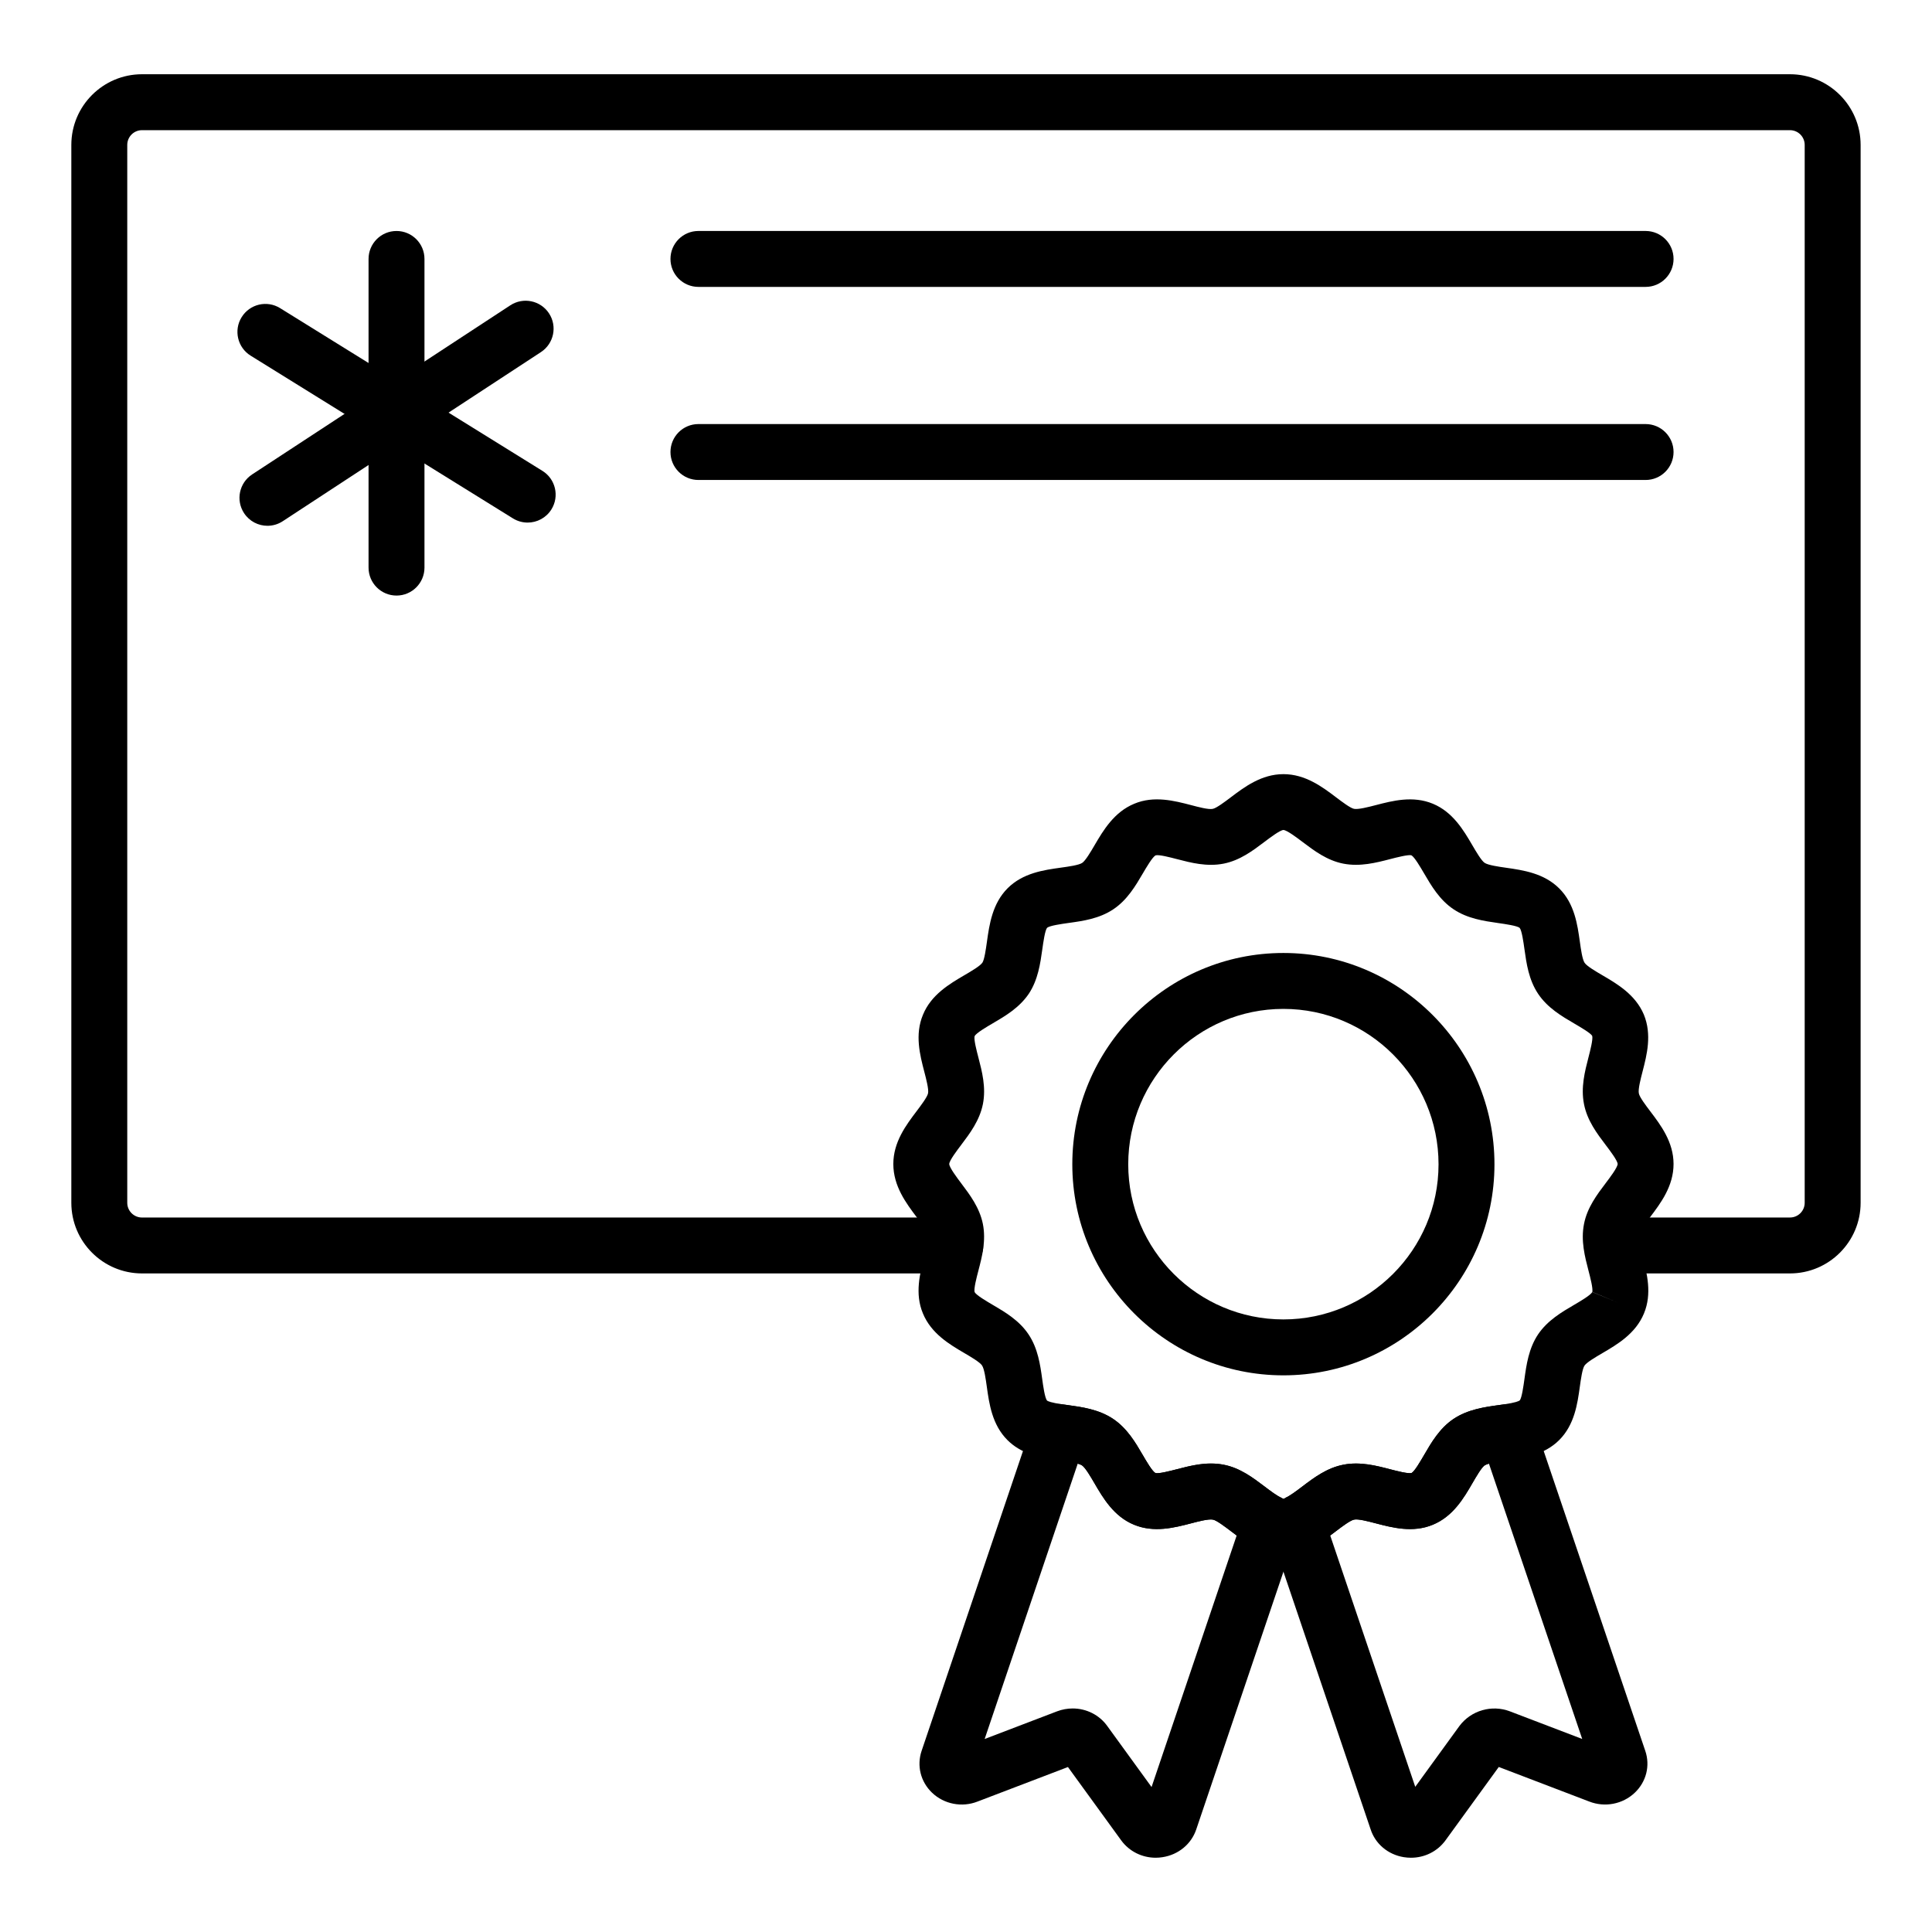
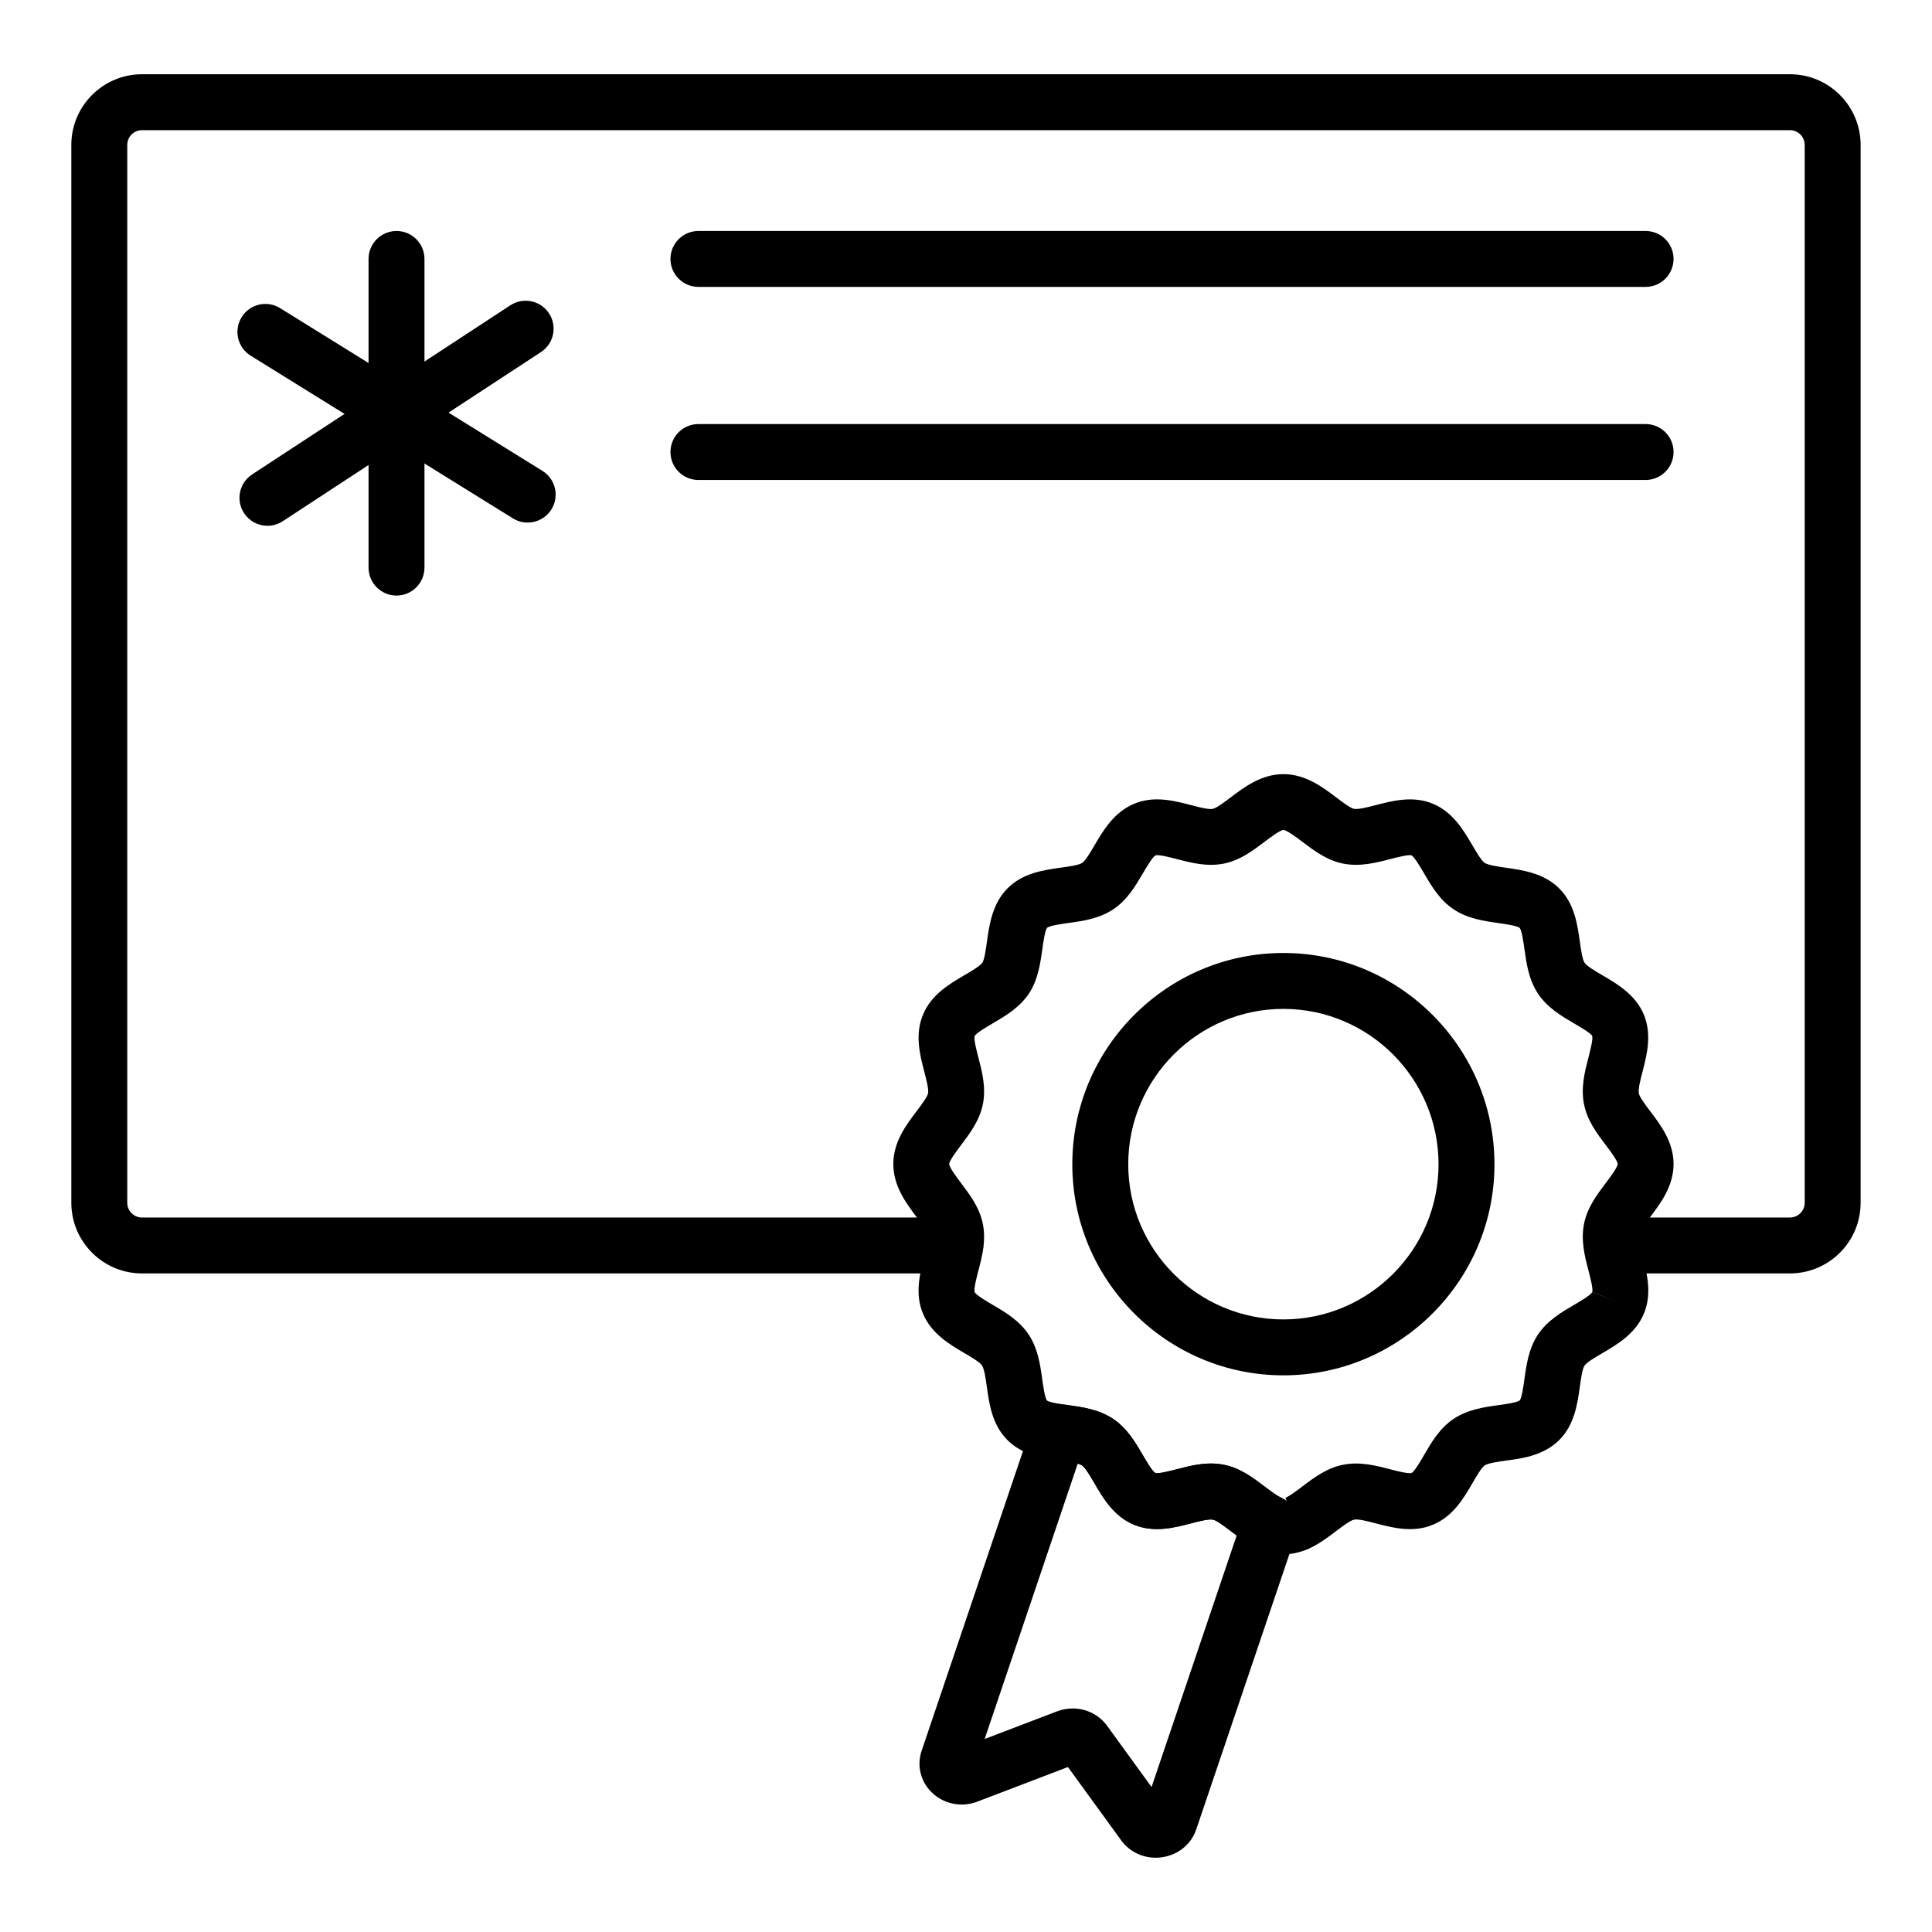
<svg xmlns="http://www.w3.org/2000/svg" fill="#000000" width="800px" height="800px" version="1.1" viewBox="144 144 512 512">
  <g>
    <path d="m249.08 301.83c-4.09 0-7.41-3.316-7.41-7.41v-81.797c0-4.09 3.316-7.41 7.41-7.41 4.09 0 7.41 3.316 7.41 7.41v81.801c-0.004 4.09-3.32 7.406-7.41 7.406z" />
    <path d="m214.88 283.34c-2.418 0-4.781-1.18-6.203-3.352-2.242-3.422-1.285-8.012 2.137-10.258l68.426-44.82c3.434-2.246 8.016-1.281 10.258 2.137 2.242 3.422 1.285 8.012-2.137 10.258l-68.426 44.82c-1.254 0.824-2.66 1.215-4.055 1.215z" />
    <path d="m283.83 282.49c-1.332 0-2.68-0.359-3.898-1.113l-69.508-43.121c-3.477-2.156-4.547-6.727-2.387-10.203 2.152-3.477 6.711-4.562 10.203-2.387l69.508 43.121c3.477 2.156 4.547 6.727 2.387 10.203-1.402 2.258-3.828 3.5-6.305 3.5z" />
    <path d="m618.36 481.47h-45.195c-4.09 0-7.41-3.316-7.41-7.41 0-4.09 3.316-7.41 7.41-7.41h45.195c2.152 0.004 3.902-1.746 3.902-3.898v-280.35c0-2.156-1.75-3.906-3.902-3.906h-436.73c-2.156 0-3.906 1.75-3.906 3.906v280.35c0 2.152 1.75 3.902 3.906 3.902h215.53c4.09 0 7.41 3.316 7.41 7.41 0 4.09-3.316 7.41-7.41 7.41l-215.53-0.004c-10.324 0-18.727-8.398-18.727-18.719v-280.35c0-10.324 8.398-18.727 18.727-18.727h436.73c10.324 0 18.723 8.402 18.723 18.727v280.35c0 10.32-8.398 18.719-18.723 18.719z" />
    <path d="m484.12 555.91c-2.094 0-4.234-0.457-6.367-1.352-2.938-1.285-5.402-3.148-7.57-4.793-1.5-1.141-3.773-2.863-4.727-3.043-1.184-0.242-3.867 0.477-5.848 0.992-4.363 1.137-9.793 2.551-15.094 0.352-5.344-2.195-8.188-7.074-10.473-10.992-1.02-1.746-2.414-4.137-3.305-4.734-0.934-0.617-3.785-1.012-5.863-1.301l-1.32-0.184c-4.445-0.637-9.059-1.711-12.578-5.227-4.059-4.062-4.832-9.621-5.453-14.09-0.281-2.016-0.664-4.773-1.27-5.676-0.582-0.875-2.949-2.266-4.676-3.277-3.922-2.301-8.797-5.164-11-10.531-2.191-5.219-0.777-10.648 0.359-15.008 0.516-1.98 1.223-4.688 1.004-5.785-0.199-0.977-1.836-3.144-3.031-4.727-2.746-3.648-6.168-8.18-6.168-14.059 0-5.844 3.414-10.355 6.156-13.98 1.199-1.59 2.844-3.762 3.051-4.773 0.211-1.062-0.496-3.773-1.012-5.754-1.137-4.359-2.551-9.789-0.332-15.066 2.18-5.32 7.082-8.188 11.02-10.492 1.738-1.016 4.121-2.414 4.719-3.293 0.543-0.824 0.93-3.578 1.211-5.59 0.633-4.488 1.418-10.074 5.484-14.141 4.055-4.055 9.617-4.824 14.086-5.449 2.016-0.277 4.773-0.66 5.672-1.266 0.871-0.582 2.266-2.949 3.277-4.68 2.301-3.918 5.164-8.797 10.531-11 5.215-2.191 10.648-0.777 15.008 0.359 1.977 0.52 4.68 1.25 5.785 1.004 0.98-0.191 3.234-1.895 4.727-3.023 3.637-2.754 8.16-6.176 14-6.176s10.363 3.422 14 6.176c1.492 1.129 3.746 2.832 4.699 3.016 1.109 0.223 3.746-0.457 5.848-1 4.352-1.133 9.766-2.547 15.059-0.348 5.312 2.203 8.152 7.062 10.438 10.965 1.016 1.738 2.41 4.121 3.269 4.695 0.93 0.621 3.695 1.02 5.715 1.305 4.465 0.641 10.016 1.434 14.062 5.481 4.059 4.051 4.828 9.598 5.453 14.051 0.277 2.004 0.66 4.75 1.266 5.652 0.605 0.902 2.992 2.297 4.738 3.316 3.894 2.277 8.734 5.113 10.973 10.426 2.172 5.305 0.781 10.695-0.336 15.02-0.543 2.106-1.219 4.727-1 5.84 0.195 1.023 1.84 3.191 3.043 4.773 2.742 3.617 6.156 8.117 6.156 13.949 0 5.867-3.422 10.391-6.168 14.023-1.199 1.582-2.836 3.746-3.023 4.727-0.223 1.137 0.48 3.844 1 5.824 1.133 4.352 2.543 9.77 0.348 15.035-2.211 5.363-7.102 8.223-11.035 10.523-1.738 1.016-4.121 2.414-4.719 3.293-0.582 0.863-0.965 3.625-1.246 5.641-0.621 4.473-1.395 10.031-5.453 14.09-3.977 3.981-9.574 4.793-12.578 5.231l-1.324 0.184c-2.082 0.289-4.93 0.684-5.871 1.312-0.824 0.559-2.203 2.934-3.211 4.672-2.285 3.941-5.133 8.84-10.52 11.055-5.266 2.195-10.684 0.781-15.035-0.355-2.094-0.547-4.742-1.25-5.832-1.004-1.004 0.188-3.277 1.91-4.777 3.051-2.172 1.645-4.629 3.508-7.473 4.754-2.231 0.926-4.371 1.383-6.469 1.383zm-19.211-24.055c1.105 0 2.227 0.094 3.363 0.316 4.309 0.816 7.789 3.453 10.855 5.777 1.59 1.203 3.231 2.449 4.469 2.992l4.016 6.785-2.969-6.785c1.234-0.539 2.871-1.785 4.461-2.988 3.07-2.328 6.547-4.965 10.926-5.793 4.383-0.859 8.637 0.234 12.371 1.211 1.789 0.465 4.793 1.242 5.68 0.988 0.801-0.43 2.379-3.16 3.328-4.785 1.914-3.301 4.086-7.039 7.758-9.527 3.816-2.547 8.223-3.16 12.113-3.695l1.223-0.172c3.109-0.453 4-0.859 4.254-1.062 0.543-0.688 0.973-3.781 1.23-5.625 0.527-3.824 1.133-8.156 3.637-11.895 2.504-3.688 6.234-5.867 9.523-7.793 1.637-0.957 4.375-2.562 4.824-3.402 0.234-0.914-0.535-3.867-0.996-5.637-0.973-3.738-2.078-7.969-1.199-12.391 0.832-4.332 3.445-7.785 5.75-10.832 1.102-1.449 3.141-4.148 3.168-5.082-0.062-0.926-1.988-3.473-3.144-4.996-2.316-3.055-4.941-6.512-5.781-10.895-0.867-4.383 0.227-8.629 1.195-12.371 0.461-1.789 1.234-4.777 0.984-5.68-0.375-0.711-3.113-2.316-4.754-3.273-3.312-1.934-7.07-4.133-9.566-7.856-2.504-3.734-3.106-8.055-3.637-11.863-0.258-1.836-0.684-4.914-1.27-5.637-0.695-0.559-3.805-1.004-5.664-1.27-3.812-0.547-8.133-1.16-11.855-3.656-3.691-2.461-5.887-6.219-7.824-9.531-0.945-1.613-2.523-4.316-3.352-4.773-0.816-0.219-3.828 0.547-5.621 1.012-3.746 0.973-7.988 2.059-12.414 1.203-4.32-0.84-7.762-3.449-10.805-5.75-1.543-1.164-4.117-3.113-5.066-3.172-0.934 0.059-3.508 2.008-5.051 3.172-3.043 2.301-6.488 4.91-10.82 5.754-4.41 0.863-8.637-0.238-12.363-1.207-1.777-0.461-4.738-1.246-5.648-0.992-0.82 0.434-2.426 3.164-3.379 4.793-1.934 3.301-4.129 7.035-7.82 9.5-3.719 2.492-8.051 3.098-11.875 3.625-1.852 0.262-4.941 0.691-5.676 1.277-0.562 0.699-1.004 3.832-1.266 5.703-0.531 3.781-1.133 8.066-3.566 11.762-2.535 3.742-6.266 5.922-9.555 7.848-1.641 0.957-4.383 2.566-4.824 3.402-0.238 0.887 0.535 3.856 1 5.633 0.973 3.738 2.078 7.969 1.199 12.391-0.879 4.356-3.473 7.785-5.758 10.809-1.164 1.539-3.109 4.109-3.16 5.047 0.016 0.93 2.074 3.66 3.18 5.129 2.277 3.016 4.859 6.438 5.731 10.75 0.883 4.453-0.219 8.688-1.195 12.422-0.465 1.777-1.238 4.746-0.996 5.644 0.438 0.824 3.164 2.426 4.797 3.383 3.301 1.934 7.035 4.133 9.496 7.824 2.492 3.715 3.098 8.051 3.629 11.875 0.258 1.848 0.684 4.938 1.273 5.672 0.203 0.164 1.074 0.566 4.191 1.016l1.238 0.172c3.891 0.535 8.297 1.148 12.066 3.66 3.742 2.504 5.938 6.266 7.871 9.586 0.945 1.621 2.523 4.332 3.356 4.773 0.844 0.246 3.883-0.539 5.688-1.004 2.777-0.723 5.828-1.516 9.027-1.516zm101.06-45.453 6.844 2.832-6.832-2.863z" />
    <path d="m484.11 508.48c-30.844 0-55.938-25.094-55.938-55.934 0-30.875 25.094-55.996 55.938-55.996s55.938 25.121 55.938 55.996c0 30.84-25.094 55.934-55.938 55.934zm0-97.113c-22.672 0-41.117 18.473-41.117 41.18 0 22.672 18.445 41.113 41.117 41.113s41.117-18.441 41.117-41.113c0-22.707-18.445-41.18-41.117-41.18z" />
    <path d="m450.29 636.32c-3.621 0-7.012-1.668-9.145-4.582l-14.129-19.457-23.965 9.152c-4.102 1.613-8.859 0.707-12.047-2.344-3.043-2.91-4.102-7.168-2.762-11.109l29.359-86.844c1.141-3.387 4.508-5.453 8.082-4.961l1.223 0.172c3.891 0.535 8.297 1.148 12.066 3.66 3.742 2.504 5.938 6.266 7.871 9.586 0.945 1.621 2.523 4.332 3.356 4.773 0.844 0.246 3.883-0.539 5.688-1.004 3.742-0.973 7.969-2.074 12.395-1.199 4.309 0.816 7.789 3.453 10.855 5.777 1.59 1.203 3.231 2.449 4.469 2.992 3.519 1.543 5.281 5.519 4.047 9.16l-26.645 78.746c-1.324 3.894-4.742 6.695-8.926 7.336-0.598 0.098-1.199 0.145-1.793 0.145zm-22.02-39.559c3.609 0 7.074 1.688 9.211 4.711l11.695 16.113 22.555-66.664c-0.531-0.395-1.047-0.785-1.543-1.16-1.5-1.141-3.773-2.863-4.727-3.043-1.184-0.242-3.867 0.477-5.848 0.992-4.363 1.137-9.793 2.551-15.094 0.352-5.344-2.195-8.188-7.074-10.473-10.992-1.02-1.746-2.414-4.137-3.305-4.734-0.254-0.168-0.648-0.316-1.129-0.457l-24.668 72.973 19.164-7.32c1.363-0.52 2.777-0.77 4.16-0.77zm-25.988 15.965-0.004 0.016c0.004-0.004 0.004-0.012 0.004-0.016zm23.156-2.625c0.016 0.023 0.031 0.047 0.051 0.074zm-27.684-2.504c-0.016 0.008-0.031 0.016-0.051 0.02z" />
-     <path d="m517.92 636.32c-0.633 0-1.273-0.051-1.918-0.156-4.184-0.684-7.555-3.535-8.797-7.441l-26.605-78.621c-1.234-3.641 0.523-7.617 4.047-9.16 1.234-0.539 2.871-1.785 4.461-2.988 3.07-2.328 6.547-4.965 10.926-5.793 4.383-0.859 8.637 0.234 12.371 1.211 1.789 0.465 4.793 1.242 5.68 0.988 0.801-0.43 2.379-3.16 3.328-4.785 1.914-3.301 4.086-7.039 7.758-9.527 3.816-2.547 8.223-3.16 12.113-3.695l1.223-0.172c3.547-0.504 6.938 1.574 8.082 4.957l29.426 86.855c1.34 3.941 0.27 8.203-2.797 11.109-3.199 3.035-7.922 3.938-12.051 2.324l-23.977-9.16-14.125 19.453c-2.144 2.934-5.531 4.602-9.145 4.602zm3.324-12.34 0.039 0.121c-0.016-0.043-0.027-0.082-0.039-0.121zm-24.723-73.062 22.535 66.609 11.711-16.129c3.109-4.144 8.578-5.688 13.359-3.879l19.176 7.324-24.723-72.973c-0.484 0.141-0.883 0.293-1.141 0.465-0.824 0.559-2.203 2.934-3.211 4.672-2.285 3.941-5.133 8.84-10.52 11.055-5.269 2.188-10.688 0.773-15.035-0.355-2.094-0.547-4.742-1.25-5.832-1.004-1.004 0.188-3.277 1.91-4.777 3.051-0.5 0.387-1.012 0.773-1.543 1.164zm69.457 61.824c0.004 0.004 0.004 0.008 0.004 0.012zm4.602-5.113c0.004 0 0.008 0.004 0.012 0.004-0.004 0-0.008-0.004-0.012-0.004z" />
    <path d="m580.1 220.03h-251.01c-4.09 0-7.41-3.316-7.41-7.41 0-4.09 3.316-7.41 7.41-7.41h251.01c4.09 0 7.41 3.316 7.41 7.41-0.004 4.094-3.32 7.41-7.41 7.41z" />
    <path d="m580.1 271.2h-251.01c-4.09 0-7.41-3.316-7.41-7.41 0-4.09 3.316-7.41 7.41-7.41h251.01c4.09 0 7.41 3.316 7.41 7.41-0.004 4.094-3.32 7.41-7.41 7.41z" />
  </g>
</svg>